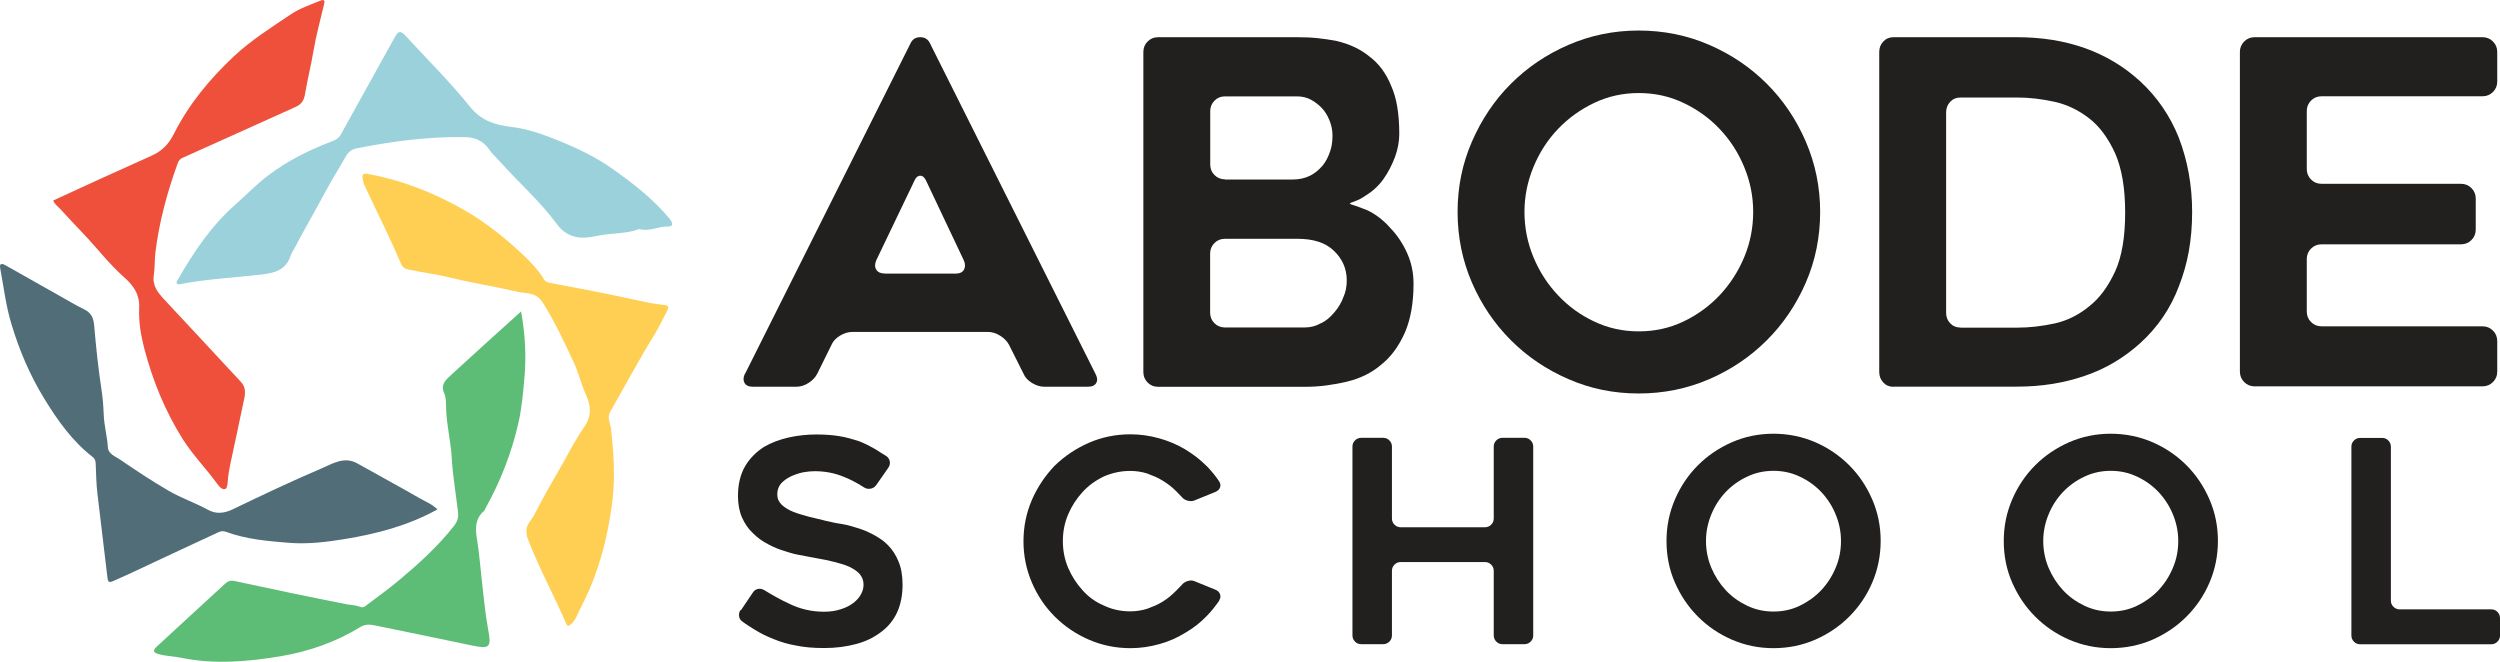
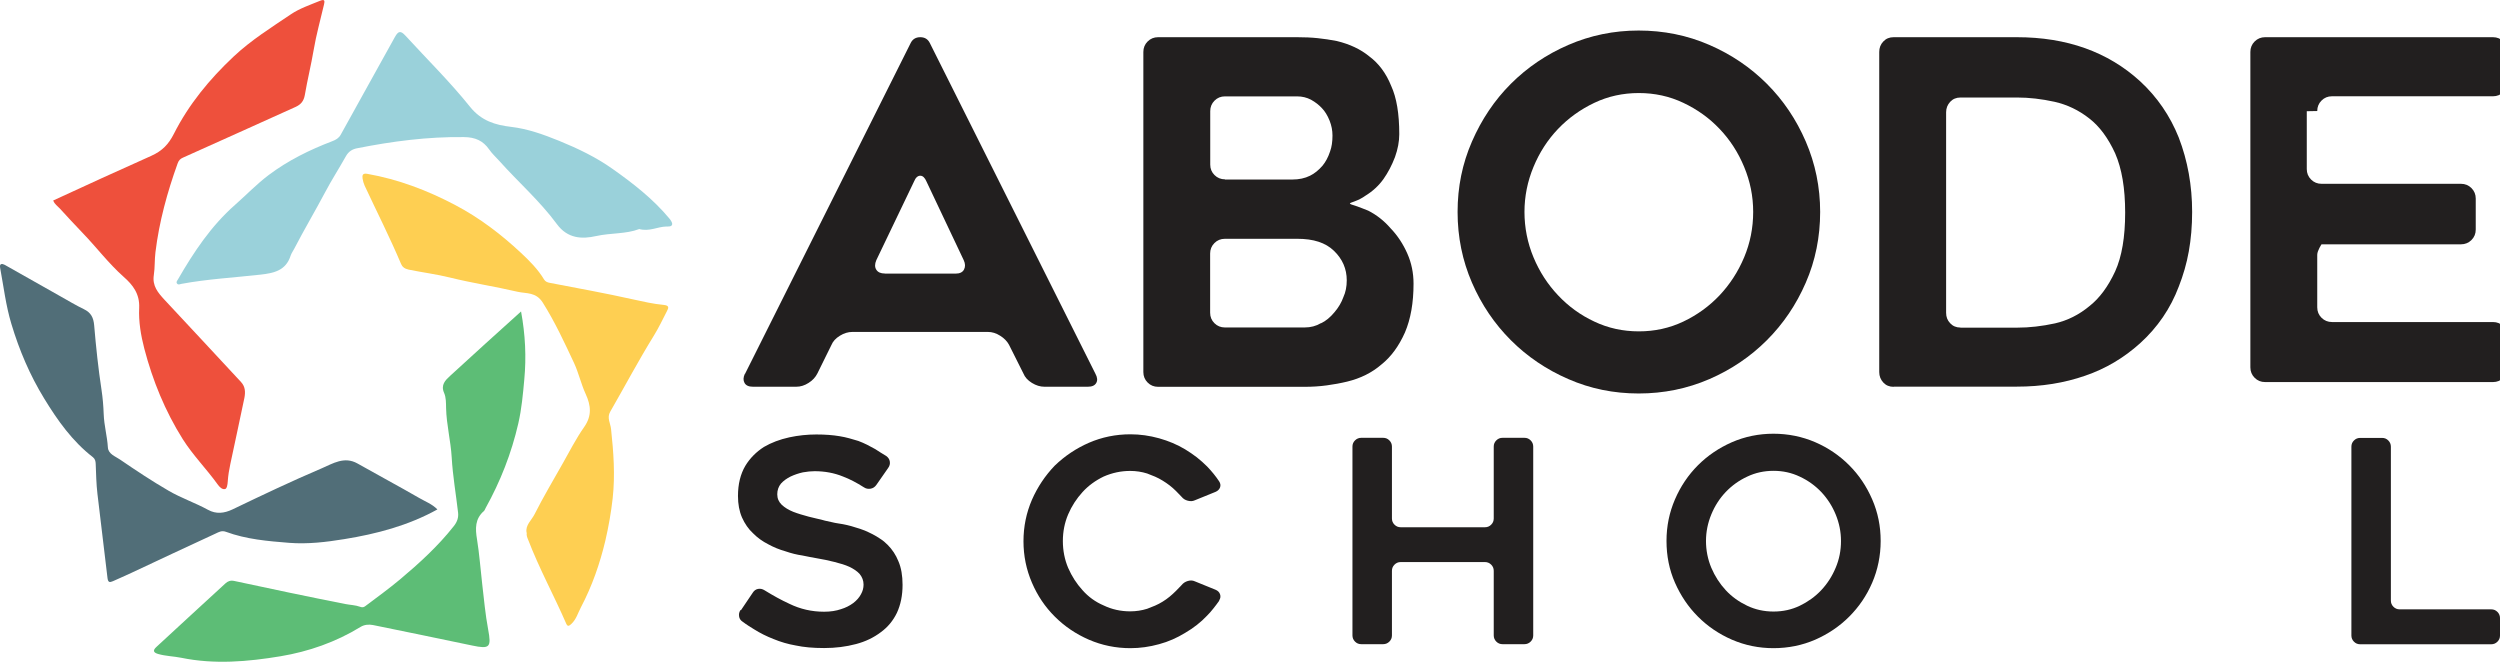
<svg xmlns="http://www.w3.org/2000/svg" id="Layer_2" viewBox="0 0 262.78 69.57">
  <g id="Layer_1-2">
    <path d="m54.77,32.74c.45,2.45.56,4.79.34,7.14-.14,1.55-.28,3.1-.63,4.63-.72,3.14-1.88,6.09-3.44,8.9-.06.1-.09.23-.17.3-.95.83-.92,1.85-.73,2.98.25,1.54.36,3.1.54,4.65.19,1.61.33,3.23.63,4.82.35,1.88.19,2.09-1.69,1.69-3.47-.73-6.94-1.44-10.41-2.15-.45-.09-.92-.04-1.3.19-2.6,1.6-5.48,2.6-8.42,3.09-3.43.57-6.94.88-10.44.16-.8-.16-1.63-.17-2.43-.4-.47-.14-.6-.35-.19-.73,2.43-2.23,4.84-4.48,7.28-6.7.22-.2.5-.33.89-.25,3.89.84,7.79,1.66,11.7,2.43.51.1,1.07.11,1.55.29.31.12.47,0,.63-.13,1.2-.9,2.41-1.78,3.56-2.74,2.05-1.72,4.02-3.52,5.68-5.63.34-.44.49-.88.43-1.4-.22-1.93-.56-3.86-.67-5.8-.1-1.74-.55-3.44-.59-5.19-.01-.53,0-1.11-.2-1.57-.39-.86.12-1.35.62-1.81,2.43-2.24,4.89-4.45,7.47-6.78Z" style="fill:#5dbd76;" />
    <path d="m67.18,24.08c-1.38.53-2.97.39-4.51.73-1.5.34-3.01.28-4.14-1.26-1.78-2.42-4.06-4.41-6.06-6.65-.36-.4-.75-.75-1.06-1.2-.63-.9-1.45-1.28-2.64-1.29-3.81-.05-7.54.44-11.26,1.18-.45.09-.86.31-1.15.83-.71,1.27-1.51,2.51-2.18,3.78-1.06,2-2.22,3.95-3.26,5.96-.12.24-.29.46-.37.71-.5,1.57-1.75,1.84-3.19,2-2.77.31-5.55.46-8.3.97-.15.03-.29.12-.42,0-.18-.17-.01-.34.07-.48,1.66-2.87,3.47-5.6,6-7.83,1.18-1.04,2.27-2.18,3.53-3.13,2.05-1.54,4.31-2.65,6.69-3.56.37-.14.68-.31.89-.69,1.89-3.43,3.8-6.84,5.69-10.26.36-.65.61-.68,1.1-.15,2.28,2.49,4.7,4.87,6.8,7.49,1.19,1.48,2.67,1.91,4.28,2.1,1.8.21,3.44.81,5.1,1.48,1.96.8,3.87,1.72,5.58,2.93,2.17,1.53,4.28,3.17,6,5.24.14.17.32.44.28.61-.06.26-.39.21-.62.22-.92.02-1.78.56-2.86.26Z" style="fill:#9ad1da;" />
    <path d="m45.97,53.55c-3.07,1.7-6.39,2.57-9.79,3.12-1.9.31-3.83.54-5.77.39-2.26-.18-4.52-.37-6.66-1.16-.46-.17-.77.04-1.08.18-2.97,1.36-5.91,2.76-8.87,4.14-.64.3-1.29.58-1.93.87-.36.16-.51.12-.57-.33-.34-2.96-.72-5.91-1.06-8.87-.12-1.03-.14-2.08-.18-3.12-.01-.29-.06-.52-.29-.71-2.17-1.68-3.72-3.87-5.13-6.18-1.5-2.45-2.61-5.06-3.44-7.82-.59-1.95-.82-3.95-1.19-5.93-.08-.44.21-.44.49-.29,1.95,1.09,3.89,2.2,5.84,3.3.82.46,1.63.95,2.48,1.36.75.36,1.01.89,1.08,1.71.19,2.26.43,4.52.77,6.76.13.85.2,1.72.23,2.55.04,1.2.37,2.33.44,3.51.04.7.81.95,1.27,1.27,1.67,1.14,3.35,2.26,5.11,3.28,1.34.78,2.8,1.27,4.15,2.01.84.46,1.68.38,2.58-.05,3.1-1.49,6.21-2.97,9.38-4.32,1.15-.49,2.36-1.29,3.75-.5,2.15,1.22,4.33,2.38,6.46,3.61.65.38,1.38.65,1.92,1.2Z" style="fill:#516e78;" />
    <path d="m55.35,55.99c-.15-.79.52-1.3.83-1.92.92-1.82,1.96-3.57,2.96-5.34.73-1.29,1.41-2.63,2.26-3.84.83-1.18.72-2.26.16-3.48-.48-1.04-.73-2.19-1.21-3.23-1.01-2.16-2.01-4.32-3.29-6.36-.72-1.15-1.73-.94-2.65-1.15-2.35-.55-4.75-.91-7.09-1.49-1.45-.36-2.92-.54-4.37-.84-.43-.09-.67-.3-.79-.59-1.18-2.79-2.55-5.49-3.83-8.23-.11-.24-.18-.5-.22-.76-.05-.35.02-.57.48-.49,3.28.58,6.34,1.74,9.29,3.3,2.54,1.34,4.79,3.06,6.87,5,.9.84,1.79,1.73,2.44,2.81.13.22.36.31.59.35,2.92.56,5.85,1.09,8.76,1.74,1.05.23,2.13.48,3.22.58.62.06.52.32.34.66-.44.86-.86,1.74-1.37,2.57-1.62,2.62-3.06,5.34-4.59,8-.37.64.03,1.22.09,1.82.26,2.42.44,4.83.17,7.28-.17,1.51-.43,2.98-.77,4.45-.58,2.44-1.4,4.79-2.57,7.01-.31.59-.49,1.27-1.01,1.75-.22.2-.38.31-.53-.03-1.29-2.97-2.85-5.81-4.01-8.84-.09-.22-.19-.44-.14-.72Z" style="fill:#fecf52;" />
    <path d="m5.58,21.08c3.43-1.59,6.86-3.15,10.3-4.69,1.19-.53,1.85-1.24,2.4-2.33,1.57-3.1,3.74-5.73,6.27-8.11,1.84-1.73,3.97-3.06,6.03-4.45.9-.61,2.02-.99,3.07-1.42.52-.21.48.05.41.38-.37,1.6-.82,3.18-1.09,4.79-.27,1.59-.66,3.15-.93,4.74-.12.67-.44,1-.95,1.24-3.95,1.79-7.9,3.56-11.86,5.34-.27.12-.44.27-.56.61-1.09,3.03-1.94,6.12-2.33,9.33-.1.8-.05,1.61-.17,2.39-.18,1.15.43,1.86,1.13,2.62,2.69,2.86,5.35,5.76,8.03,8.63.47.5.47,1.09.36,1.67-.47,2.32-1,4.64-1.48,6.96-.13.6-.23,1.21-.27,1.83-.02.31-.08.74-.27.79-.3.09-.6-.21-.79-.48-1.17-1.63-2.59-3.05-3.67-4.76-1.86-2.96-3.16-6.15-4.04-9.51-.36-1.38-.61-2.86-.54-4.28.07-1.5-.69-2.44-1.62-3.26-1.6-1.42-2.87-3.12-4.34-4.64-.81-.83-1.59-1.7-2.38-2.55-.24-.26-.55-.45-.69-.83Z" style="fill:#ee503c;" />
    <path d="m78.31,39.3L95.73,4.51c.2-.4.54-.6,1-.6s.8.2,1,.6l17.42,34.79c.2.37.23.69.08.95-.15.27-.44.4-.88.4h-4.57c-.44,0-.87-.13-1.31-.4s-.74-.6-.9-1l-1.51-3.01c-.2-.37-.51-.69-.93-.95-.42-.27-.85-.4-1.28-.4h-14.26c-.44,0-.87.13-1.31.4-.44.27-.74.6-.9,1l-1.46,2.96c-.2.4-.51.74-.93,1-.42.27-.85.4-1.28.4h-4.57c-.44,0-.73-.13-.88-.4-.15-.27-.14-.58.03-.95Zm14.71-10.54h7.43c.43,0,.73-.14.88-.43s.14-.61-.03-.98l-3.92-8.28c-.17-.4-.39-.6-.65-.6s-.49.2-.65.6l-3.97,8.28c-.17.4-.17.74,0,1,.17.27.47.4.9.4Z" style="fill:#221f1f;" />
    <path d="m146.63,16.51c-.33.87-.74,1.64-1.21,2.31-.5.7-1.14,1.29-1.91,1.76-.33.24-.72.44-1.16.6-.33.1-.49.18-.45.23.03.05.23.12.6.23.47.17.9.33,1.31.5.87.44,1.66,1.05,2.36,1.86.74.77,1.32,1.66,1.76,2.66.43.97.65,2.03.65,3.16,0,2.01-.3,3.71-.9,5.12-.64,1.44-1.46,2.56-2.46,3.36-1,.87-2.21,1.47-3.61,1.81-.7.17-1.42.3-2.16.4-.74.1-1.51.15-2.31.15h-15.41c-.44,0-.8-.15-1.1-.45s-.45-.67-.45-1.1V5.46c0-.43.15-.8.45-1.1.3-.3.67-.45,1.1-.45h14.61c.77,0,1.49.03,2.16.1.67.07,1.34.17,2.01.3,1.37.33,2.51.87,3.41,1.61,1,.74,1.77,1.77,2.31,3.11.57,1.24.85,2.93.85,5.07,0,.77-.15,1.57-.45,2.41Zm-17.87,2.36h7.08c.7,0,1.32-.13,1.86-.4.47-.23.9-.58,1.31-1.05.33-.4.6-.9.8-1.51.17-.47.25-1.02.25-1.66,0-.54-.1-1.05-.3-1.56-.23-.57-.5-1-.8-1.31-.3-.33-.69-.64-1.16-.9-.44-.23-.92-.35-1.46-.35h-7.58c-.44,0-.8.15-1.1.45s-.45.67-.45,1.1v5.62c0,.44.15.8.45,1.1.3.3.67.45,1.1.45Zm10.09,15.11c.5-.23.97-.62,1.41-1.15.43-.5.75-1.04.95-1.61.23-.5.35-1.09.35-1.76,0-1.2-.45-2.24-1.36-3.11-.87-.84-2.14-1.25-3.82-1.25h-7.63c-.44,0-.8.15-1.1.45s-.45.67-.45,1.1v6.22c0,.44.15.8.45,1.1.3.3.67.45,1.1.45h8.38c.64,0,1.21-.15,1.71-.45Z" style="fill:#221f1f;" />
    <path d="m172.24,41.36c-2.61,0-5.07-.5-7.38-1.51-2.31-1-4.33-2.37-6.05-4.09s-3.09-3.74-4.09-6.05c-1-2.31-1.51-4.79-1.51-7.43s.5-5.08,1.51-7.4,2.37-4.35,4.09-6.07,3.74-3.09,6.05-4.09c2.31-1,4.77-1.51,7.38-1.51s5.12.5,7.43,1.51c2.31,1,4.33,2.37,6.05,4.09s3.09,3.75,4.09,6.07,1.51,4.79,1.51,7.4-.5,5.12-1.51,7.43c-1,2.31-2.37,4.33-4.09,6.05s-3.74,3.09-6.05,4.09c-2.31,1-4.79,1.51-7.43,1.51Zm.02-31.58c-1.67,0-3.23.34-4.68,1.03-1.45.69-2.72,1.6-3.81,2.74-1.09,1.14-1.95,2.47-2.58,3.99-.63,1.52-.95,3.1-.95,4.74s.32,3.26.95,4.77,1.49,2.84,2.58,3.99c1.08,1.15,2.35,2.08,3.81,2.76,1.45.69,3.01,1.03,4.68,1.03s3.23-.34,4.68-1.03c1.45-.69,2.72-1.61,3.81-2.76,1.09-1.16,1.95-2.49,2.58-3.99s.95-3.1.95-4.77-.32-3.22-.95-4.74c-.63-1.52-1.49-2.85-2.58-3.99-1.08-1.14-2.35-2.05-3.81-2.74-1.45-.69-3.01-1.03-4.68-1.03Z" style="fill:#221f1f;" />
    <path d="m199.04,40.66c-.44,0-.8-.15-1.08-.45-.28-.3-.43-.67-.43-1.1V5.46c0-.43.14-.8.43-1.1.28-.3.64-.45,1.08-.45h12.95c5.25,0,9.57,1.54,12.95,4.62,1.81,1.67,3.16,3.65,4.07,5.92.94,2.44,1.41,5.05,1.41,7.83,0,1.47-.12,2.85-.35,4.14-.23,1.29-.59,2.52-1.05,3.69-.87,2.31-2.23,4.3-4.07,5.97-1.71,1.54-3.63,2.68-5.77,3.41-2.21.77-4.6,1.15-7.18,1.15h-12.95Zm7.03-6.22h5.97c1.27,0,2.59-.15,3.97-.45,1.31-.3,2.51-.9,3.61-1.81,1.07-.84,1.97-2.06,2.71-3.66.7-1.54,1.05-3.6,1.05-6.17s-.35-4.62-1.05-6.23c-.74-1.61-1.64-2.83-2.71-3.66-1.1-.87-2.33-1.46-3.66-1.76-1.37-.3-2.68-.45-3.92-.45h-5.97c-.44,0-.8.15-1.08.45-.28.3-.43.67-.43,1.1v21.08c0,.44.14.8.43,1.1.28.3.64.45,1.08.45Z" style="fill:#221f1f;" />
-     <path d="m242.47,11.69v6.08c0,.43.15.8.45,1.1.3.3.67.45,1.1.45h14.66c.43,0,.8.15,1.1.45s.45.67.45,1.1v3.26c0,.44-.15.8-.45,1.1s-.67.45-1.1.45h-14.66c-.44,0-.8.15-1.1.45s-.45.67-.45,1.1v5.52c0,.44.15.8.45,1.1s.67.45,1.1.45h16.92c.43,0,.8.15,1.1.45.3.3.45.67.45,1.1v3.21c0,.44-.15.8-.45,1.1-.3.3-.67.45-1.1.45h-23.95c-.44,0-.8-.15-1.1-.45s-.45-.67-.45-1.1V5.46c0-.43.15-.8.45-1.1.3-.3.67-.45,1.1-.45h23.95c.43,0,.8.15,1.1.45.3.3.45.67.45,1.1v3.11c0,.44-.15.8-.45,1.1-.3.3-.67.45-1.1.45h-16.92c-.44,0-.8.15-1.1.45s-.45.67-.45,1.1Z" style="fill:#221f1f;" />
+     <path d="m242.47,11.69v6.08c0,.43.15.8.45,1.1.3.3.67.45,1.1.45h14.66c.43,0,.8.15,1.1.45s.45.67.45,1.1v3.26c0,.44-.15.8-.45,1.1s-.67.45-1.1.45h-14.66s-.45.67-.45,1.1v5.52c0,.44.15.8.45,1.1s.67.45,1.1.45h16.92c.43,0,.8.15,1.1.45.3.3.45.67.45,1.1v3.21c0,.44-.15.8-.45,1.1-.3.3-.67.45-1.1.45h-23.95c-.44,0-.8-.15-1.1-.45s-.45-.67-.45-1.1V5.46c0-.43.15-.8.45-1.1.3-.3.67-.45,1.1-.45h23.95c.43,0,.8.15,1.1.45.3.3.45.67.45,1.1v3.11c0,.44-.15.8-.45,1.1-.3.3-.67.45-1.1.45h-16.92c-.44,0-.8.15-1.1.45s-.45.67-.45,1.1Z" style="fill:#221f1f;" />
    <path d="m77.89,64.13l1.24-1.84c.14-.22.33-.35.56-.39.24-.04.46.01.68.15.89.55,1.76,1.03,2.61,1.42,1.13.55,2.34.83,3.64.83.67,0,1.26-.09,1.78-.27.47-.14.91-.36,1.3-.65.36-.28.62-.58.8-.92.18-.32.27-.65.27-1.01,0-.42-.14-.79-.42-1.13-.26-.28-.61-.52-1.07-.74-.22-.1-.46-.19-.71-.27-.26-.08-.54-.16-.86-.24-.3-.08-.6-.15-.9-.21-.31-.06-.63-.12-.96-.18-.22-.04-.45-.08-.71-.13-.26-.05-.52-.1-.8-.16-.57-.08-1.17-.23-1.78-.44-.63-.18-1.23-.42-1.81-.74-.59-.3-1.13-.68-1.6-1.16-.47-.43-.86-.99-1.16-1.66-.28-.65-.42-1.4-.42-2.25,0-1.25.26-2.3.77-3.17.49-.81,1.15-1.47,1.96-1.99.77-.45,1.66-.79,2.67-1.01.93-.2,1.88-.3,2.84-.3.91,0,1.72.06,2.43.18.36.06.7.13,1.02.22.33.09.65.18.96.28.32.12.62.25.92.4.3.15.58.3.86.46.2.12.39.24.56.36.18.12.38.24.59.36.22.16.35.36.38.59.04.24-.02.46-.18.68l-1.24,1.78c-.16.22-.36.35-.61.39-.25.04-.48,0-.7-.15-.77-.49-1.5-.87-2.19-1.13-.93-.38-1.93-.56-2.99-.56-.18,0-.37.01-.58.03-.21.02-.42.05-.64.09-.46.1-.89.25-1.3.44-.2.1-.38.21-.55.33-.17.12-.32.26-.46.41-.26.32-.39.69-.39,1.13s.16.8.47,1.1c.32.3.72.54,1.21.74.26.1.52.19.79.27s.55.16.84.24c.3.08.59.15.87.21.29.06.57.13.84.21.22.04.44.09.68.15.24.06.49.11.77.15.28.04.56.09.86.16.3.07.59.15.89.25.16.04.32.09.49.15.17.06.33.12.49.18.24.1.51.23.81.38.31.16.57.32.79.47.16.1.3.2.43.31.13.11.25.22.37.34.49.49.87,1.07,1.13,1.72.3.69.44,1.52.44,2.49,0,1.11-.2,2.08-.59,2.93-.4.83-.96,1.51-1.69,2.04-.75.57-1.62.99-2.61,1.25-1.05.28-2.16.42-3.35.42s-2.14-.09-2.99-.27c-.81-.14-1.59-.37-2.34-.68-.36-.14-.7-.29-1.04-.46-.34-.17-.66-.35-.98-.55-.2-.12-.39-.24-.59-.37-.2-.13-.41-.27-.62-.43-.22-.14-.35-.33-.38-.56-.04-.24,0-.46.15-.68Z" style="fill:#221f1f;" />
    <path d="m128.15,63.15c-.2.28-.4.55-.61.81-.21.27-.43.52-.67.76-.65.69-1.42,1.29-2.31,1.81-.42.26-.85.48-1.3.68-.46.2-.93.37-1.42.5-1.01.28-2.01.42-3.02.42-1.54,0-2.99-.3-4.36-.89-1.36-.59-2.56-1.4-3.59-2.43s-1.81-2.19-2.4-3.56-.89-2.82-.89-4.36.3-2.99.89-4.36c.59-1.34,1.39-2.54,2.4-3.59,1.05-1.01,2.24-1.81,3.59-2.4,1.36-.59,2.82-.89,4.36-.89,1.01,0,2.01.14,3.02.42.99.28,1.9.66,2.73,1.16.43.26.84.54,1.23.84.39.31.75.63,1.08.96.49.51.92,1.04,1.27,1.57.14.22.17.43.09.64-.08.21-.24.36-.47.46l-2.19.89c-.22.1-.46.11-.73.04-.27-.07-.48-.2-.64-.4-.1-.1-.2-.2-.3-.31s-.2-.21-.3-.31c-.22-.22-.44-.41-.67-.59-.23-.18-.47-.34-.73-.5-.26-.16-.52-.3-.8-.42-.28-.12-.55-.23-.83-.33-.57-.18-1.17-.27-1.78-.27-.97,0-1.9.2-2.79.59-.87.42-1.61.96-2.22,1.63-.63.69-1.14,1.47-1.51,2.34-.38.89-.56,1.83-.56,2.82s.19,1.95.56,2.82c.38.87.88,1.65,1.51,2.34.61.69,1.35,1.23,2.22,1.6.85.41,1.78.62,2.79.62.61,0,1.21-.09,1.78-.27.28-.1.55-.21.83-.33s.54-.26.8-.42c.26-.16.5-.33.73-.52.23-.19.45-.39.67-.61.1-.1.2-.2.3-.31.1-.11.2-.21.3-.31.16-.2.37-.34.64-.42s.51-.07.73.03l2.19.89c.24.1.4.26.47.47.08.22.05.43-.09.65Z" style="fill:#221f1f;" />
    <path d="m161.16,46.94v19.85c0,.26-.09.47-.27.65s-.4.27-.65.27h-2.31c-.26,0-.47-.09-.65-.27-.18-.18-.27-.4-.27-.65v-6.79c0-.26-.09-.47-.27-.65-.18-.18-.4-.27-.65-.27h-8.86c-.26,0-.47.09-.65.27-.18.18-.27.39-.27.65v6.79c0,.26-.09.47-.27.65s-.4.27-.65.27h-2.31c-.26,0-.47-.09-.65-.27s-.27-.4-.27-.65v-19.85c0-.26.09-.47.27-.65s.4-.27.65-.27h2.31c.26,0,.47.09.65.27s.27.4.27.65v7.56c0,.26.09.47.27.65.18.18.39.27.65.27h8.86c.26,0,.47-.09.65-.27.18-.18.27-.39.27-.65v-7.56c0-.26.09-.47.27-.65.18-.18.39-.27.65-.27h2.31c.26,0,.47.09.65.27s.27.4.27.65Z" style="fill:#221f1f;" />
    <path d="m186.41,68.13c-1.54,0-2.99-.3-4.36-.89-1.36-.59-2.55-1.4-3.57-2.42-1.02-1.02-1.82-2.21-2.42-3.57s-.89-2.83-.89-4.39.3-3,.89-4.37,1.4-2.57,2.42-3.59,2.21-1.82,3.57-2.42c1.36-.59,2.82-.89,4.36-.89s3.02.3,4.39.89c1.36.59,2.55,1.4,3.57,2.42,1.02,1.02,1.82,2.21,2.42,3.59s.89,2.83.89,4.37-.3,3.02-.89,4.39-1.4,2.55-2.42,3.57c-1.02,1.02-2.21,1.82-3.57,2.42-1.36.59-2.83.89-4.39.89Zm.01-18.64c-.99,0-1.91.2-2.77.61-.86.4-1.61.94-2.25,1.61-.64.67-1.15,1.46-1.52,2.36-.37.9-.56,1.83-.56,2.8s.19,1.93.56,2.81c.38.89.88,1.67,1.52,2.36s1.39,1.22,2.25,1.63c.86.41,1.78.61,2.77.61s1.91-.2,2.76-.61,1.61-.95,2.25-1.63c.64-.68,1.15-1.47,1.52-2.36.38-.89.56-1.83.56-2.81s-.19-1.9-.56-2.8c-.37-.9-.88-1.68-1.52-2.36-.64-.67-1.39-1.21-2.25-1.61-.86-.41-1.78-.61-2.76-.61Z" style="fill:#221f1f;" />
-     <path d="m221.86,68.13c-1.54,0-2.99-.3-4.36-.89-1.36-.59-2.55-1.4-3.57-2.42-1.02-1.02-1.82-2.21-2.42-3.57s-.89-2.83-.89-4.39.3-3,.89-4.37,1.4-2.57,2.42-3.59,2.21-1.82,3.57-2.42c1.36-.59,2.82-.89,4.36-.89s3.02.3,4.39.89c1.36.59,2.55,1.4,3.57,2.42,1.02,1.02,1.82,2.21,2.42,3.59s.89,2.83.89,4.37-.3,3.02-.89,4.39-1.4,2.55-2.42,3.57c-1.02,1.02-2.21,1.82-3.57,2.42-1.36.59-2.83.89-4.39.89Zm.01-18.64c-.99,0-1.91.2-2.77.61-.86.4-1.61.94-2.25,1.61-.64.67-1.15,1.46-1.52,2.36-.37.9-.56,1.83-.56,2.8s.19,1.93.56,2.81c.38.89.88,1.67,1.52,2.36s1.39,1.22,2.25,1.63c.86.41,1.78.61,2.77.61s1.91-.2,2.76-.61,1.61-.95,2.25-1.63c.64-.68,1.15-1.47,1.52-2.36.38-.89.56-1.83.56-2.81s-.19-1.9-.56-2.8c-.37-.9-.88-1.68-1.52-2.36-.64-.67-1.39-1.21-2.25-1.61-.86-.41-1.78-.61-2.76-.61Z" style="fill:#221f1f;" />
    <path d="m262.78,64.96v1.84c0,.26-.09.47-.27.65s-.4.27-.65.27h-13.78c-.26,0-.47-.09-.65-.27s-.27-.4-.27-.65v-19.85c0-.26.09-.47.27-.65s.39-.27.65-.27h2.31c.26,0,.47.09.65.27s.27.4.27.65v16.18c0,.26.09.47.27.65s.4.27.65.27h9.63c.26,0,.47.09.65.27s.27.4.27.65Z" style="fill:#221f1f;" />
  </g>
</svg>